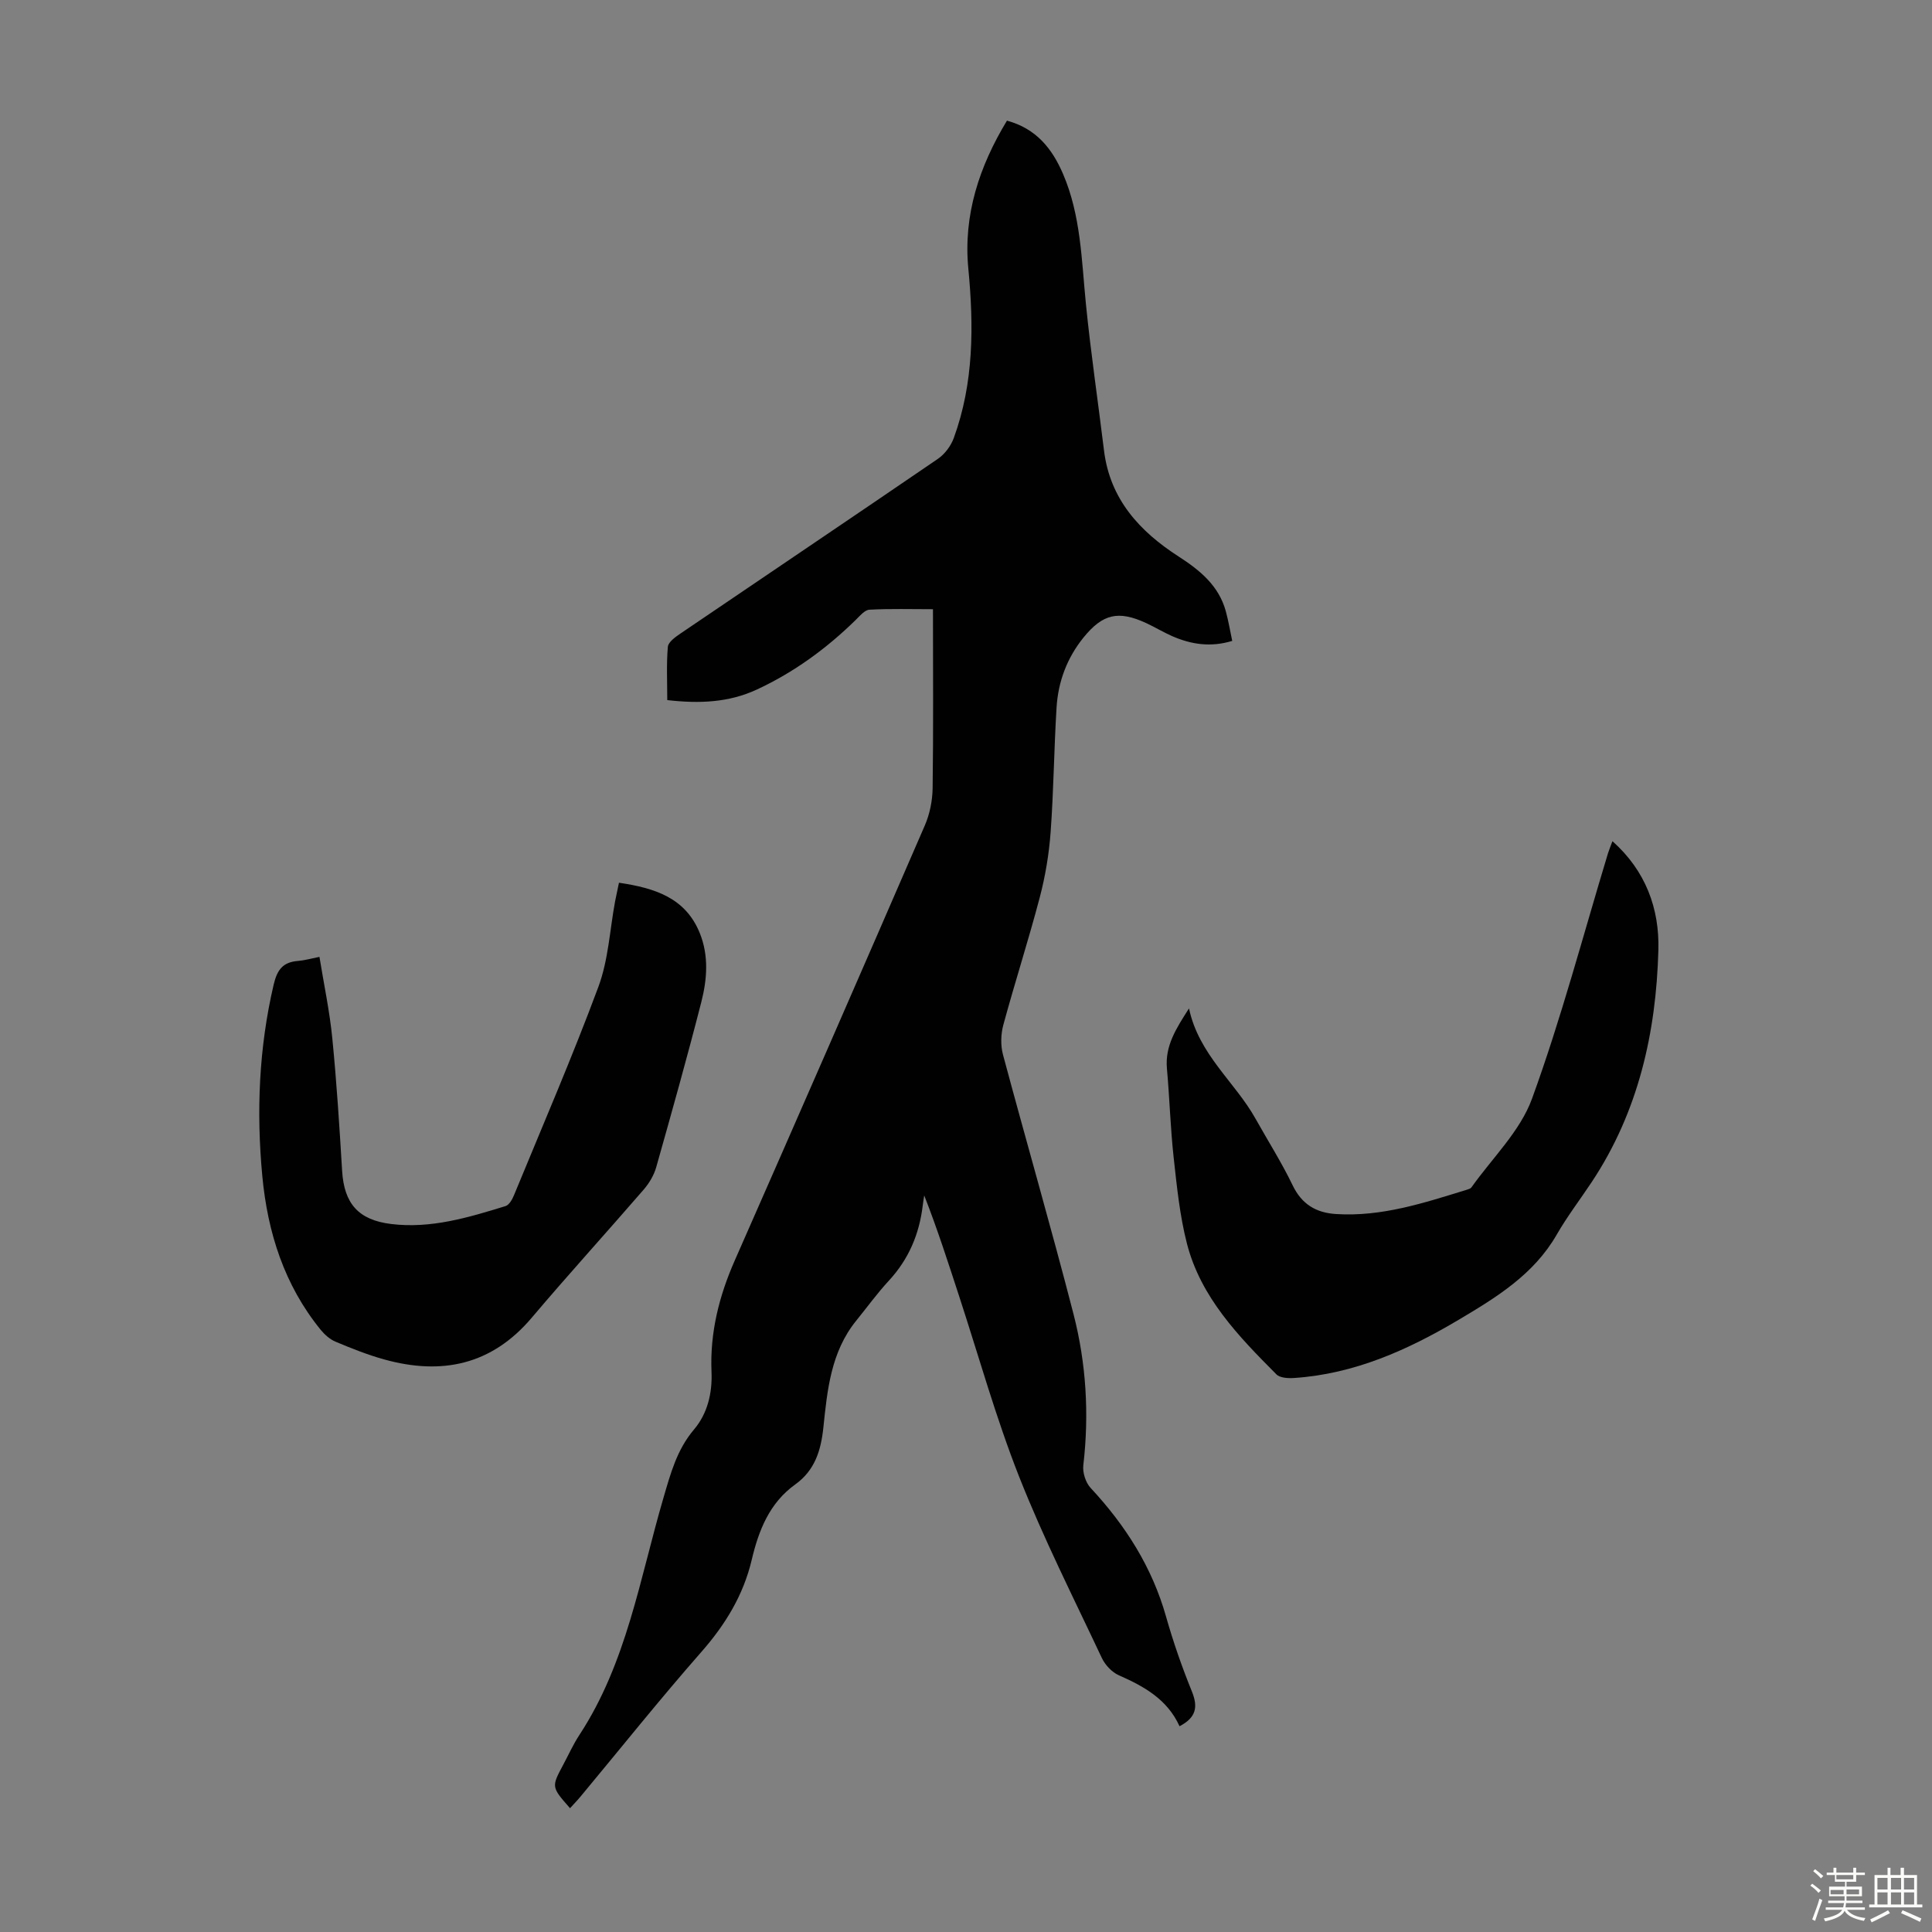
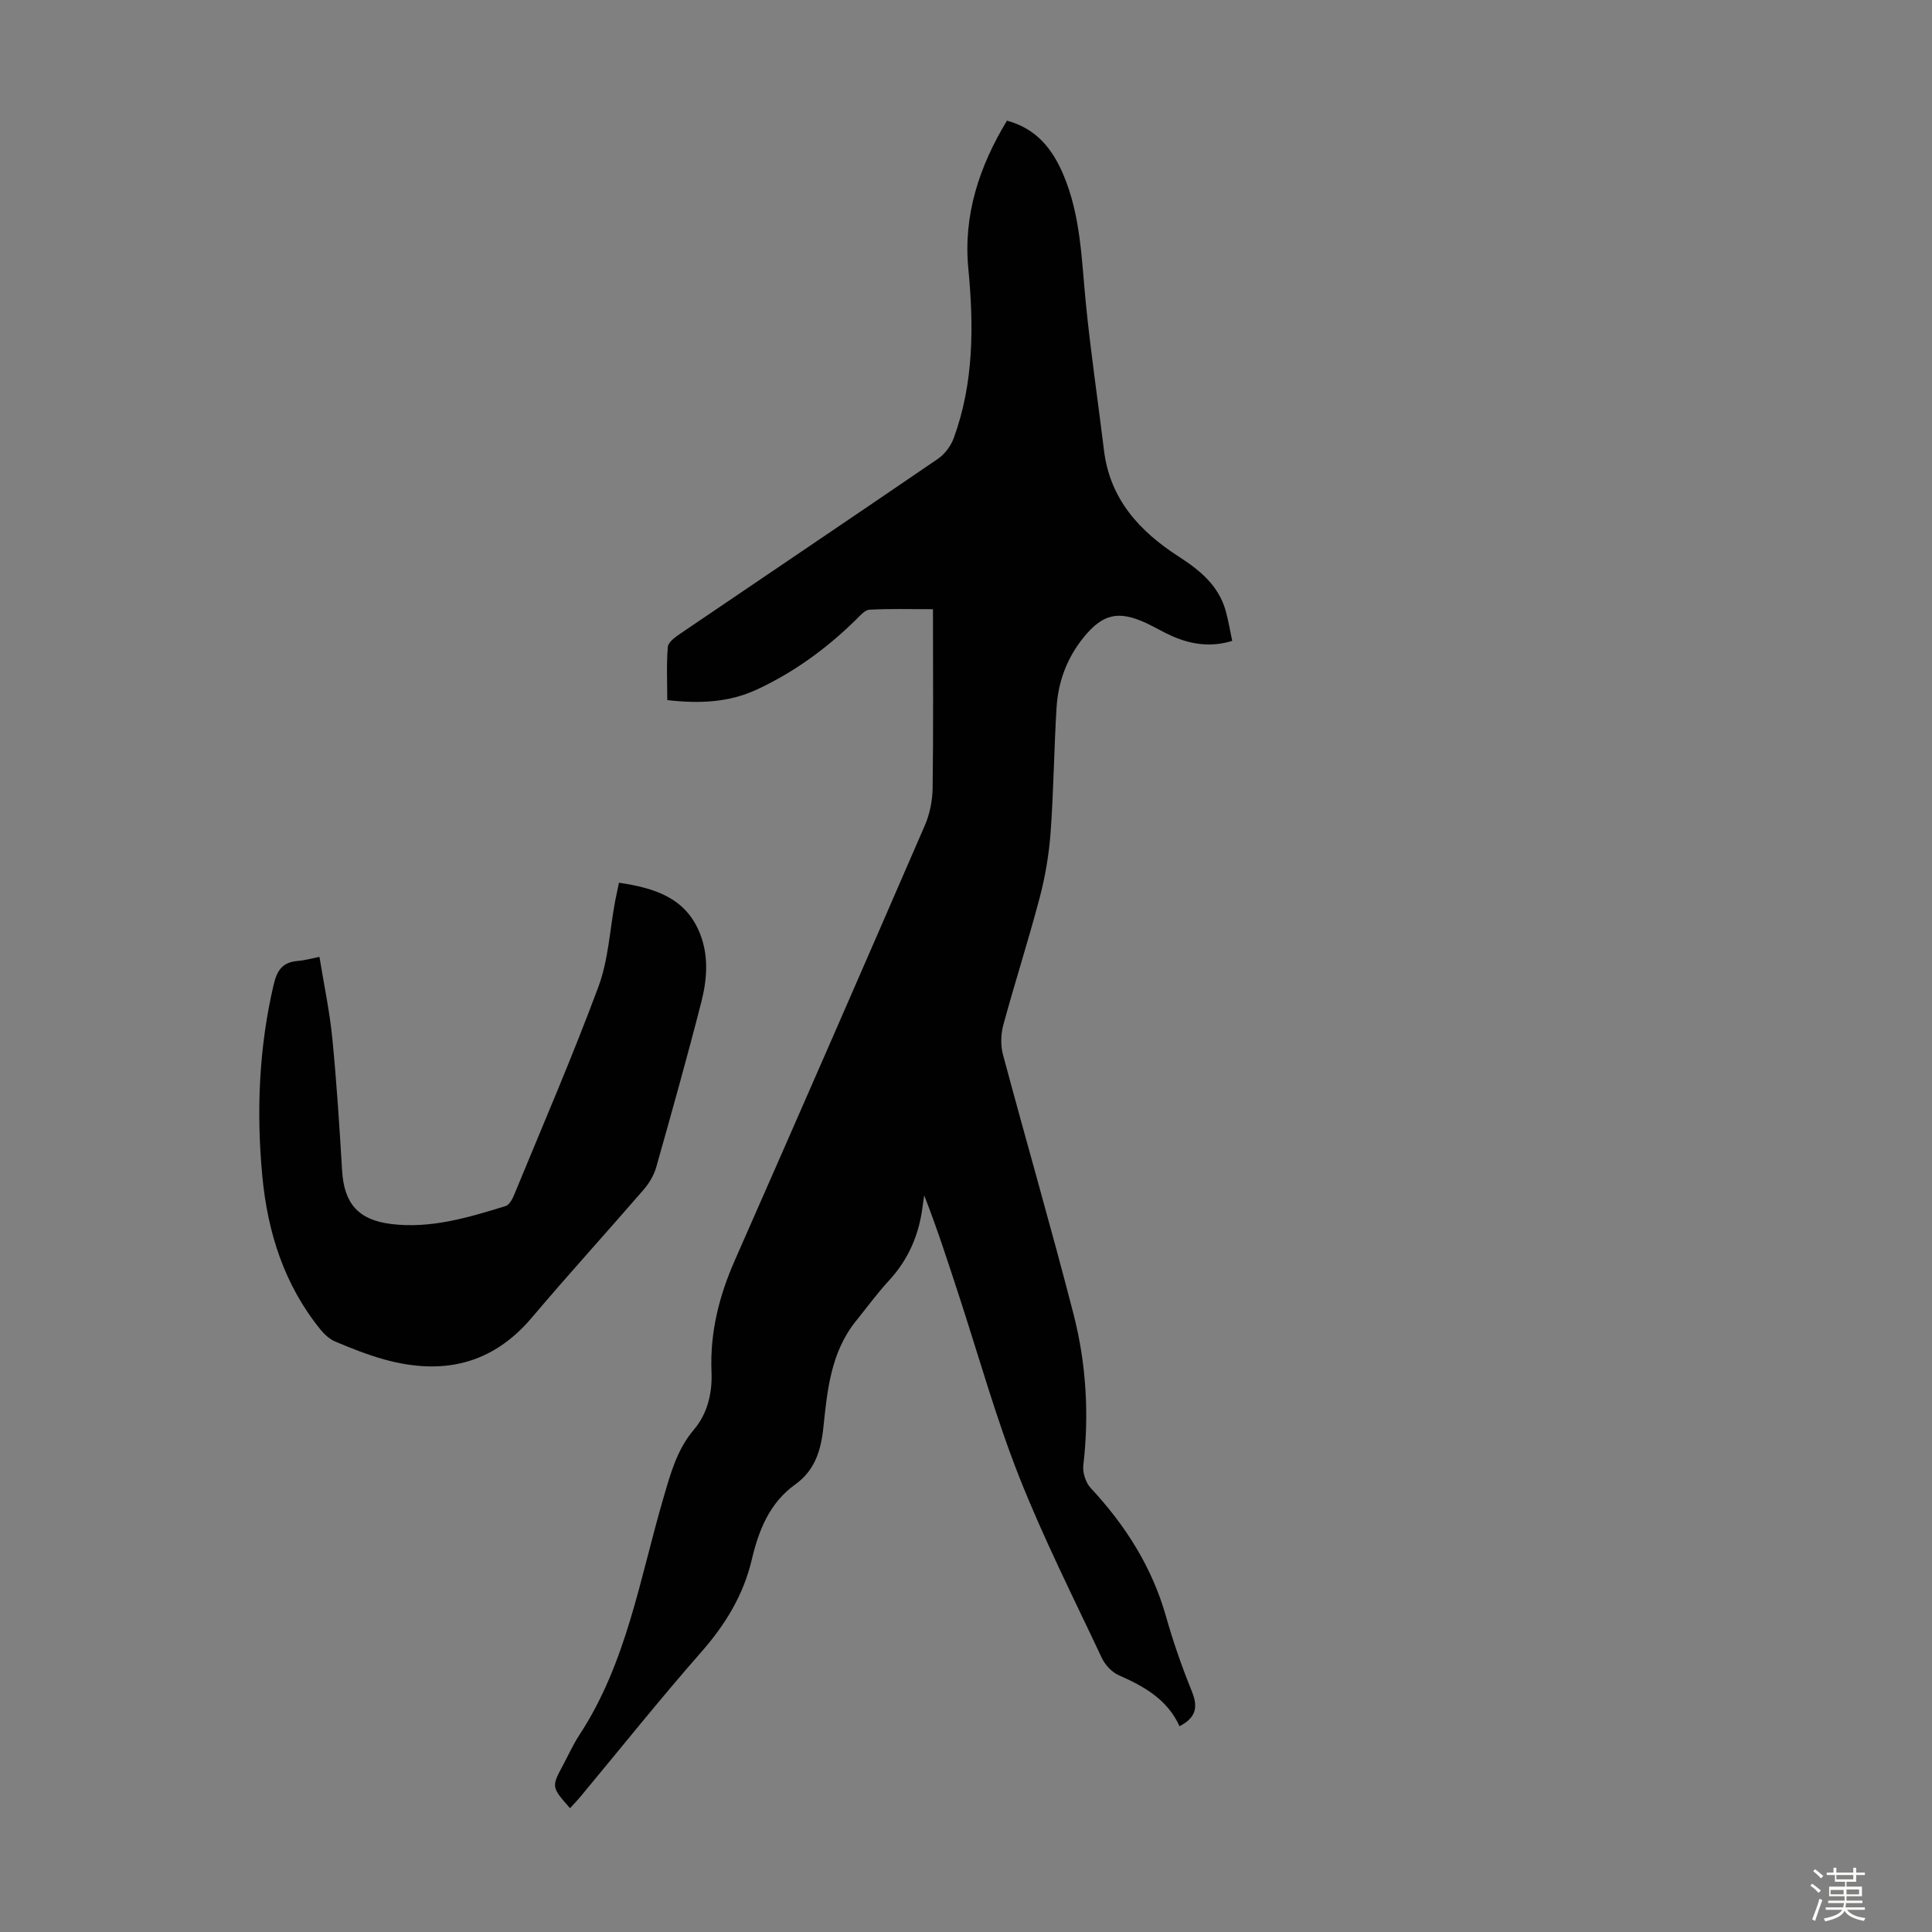
<svg xmlns="http://www.w3.org/2000/svg" enable-background="new 0 0 400 400" viewBox="0 0 400 400">
  <rect x="0" y="0" width="400" height="400" fill="#808080" stroke="none" />
  <path d="m374.8 390.4.4-.4c.7.5 1.3 1 1.8 1.4l-.5.5c-.5-.6-1.1-1.1-1.7-1.5zm1 7.3-.6-.3c.5-1.4 1.1-2.8 1.5-4.3.2.1.4.2.6.3-.5 1.3-1 2.8-1.5 4.3zm-.4-10.3.4-.4c.4.3 1 .8 1.7 1.4l-.5.5c-.4-.5-1-1-1.6-1.5zm2.5.3h1.7v-1h.6v1h3.5v-1h.6v1h1.8v.5h-1.8v1.4h-2v1h3.2v2h-3.2v.9h3.3v.5h-3.4c0 .3-.1.6-.1.9h4v.5h-3.7c.7.9 1.9 1.5 3.8 1.7-.1.2-.2.4-.3.6-2.1-.4-3.5-1.1-4-2.1-.4 1-1.8 1.7-4 2.2-.1-.2-.2-.4-.3-.6 2.1-.4 3.4-1 3.8-1.8h-3.4v-.5h3.6c.1-.3.1-.6.2-.9h-3.3v-.5h3.4c0-.3 0-.6 0-.9h-3.2v-2h3.3v-1h-2.1v-1.4h-1.7v-.5zm1.1 3.5v1h2.7c0-.3 0-.4 0-.4 0-.1 0-.2 0-.2 0-.1 0-.2 0-.3h-2.7zm1.2-3v.9h3.5v-.9zm4.7 3h-2.6v.6.4h2.6z" fill="#fbfcfa" />
-   <path d="m393.6 386.7h.6v1.5h2.7v6.1h1.1v.6h-11v-.6h1.1v-6.1h2.7v-1.5h.6v1.5h2.1v-1.5zm-2.7 8.8.4.6c-1.2.6-2.5 1.3-3.8 1.9-.1-.2-.2-.4-.3-.6 1.2-.6 2.5-1.2 3.7-1.9zm-2.2-6.7v2.4h2.1v-2.4zm0 3v2.5h2.1v-2.5zm2.8-3v2.4h2.1v-2.4zm0 3v2.5h2.1v-2.5zm6 6.1c-1.4-.7-2.7-1.3-3.9-1.8l.3-.6c1.5.6 2.7 1.2 3.9 1.7zm-1.2-9.1h-2.1v2.4h2.1zm-2.1 3v2.5h2.1v-2.5z" fill="#fbfcfa" />
  <g fill="#010101">
    <path d="m244.21 357.4c-2.53-5.58-7.34-8.25-12.56-10.55-1.45-.64-2.86-2.15-3.54-3.61-5.85-12.44-12.07-24.74-17.11-37.51-4.79-12.14-8.31-24.78-12.37-37.21-2.28-6.99-4.53-13.99-7.28-21.02-.1.67-.22 1.34-.3 2.02-.7 5.95-2.9 11.17-7.02 15.63-2.42 2.62-4.53 5.53-6.78 8.31-5.22 6.45-5.97 14.34-6.78 22.09-.5 4.8-1.79 8.9-5.84 11.8-5.34 3.84-7.56 9.52-8.99 15.58-1.74 7.36-5.48 13.45-10.46 19.12-8.56 9.75-16.67 19.91-24.97 29.89-.69.83-1.45 1.61-2.19 2.43-3.87-4.4-3.87-4.4-1.42-8.98 1.11-2.07 2.07-4.23 3.36-6.19 9.79-14.94 12.51-32.38 17.39-49.05 1.48-5.05 2.78-9.99 6.33-14.18 2.81-3.31 3.82-7.57 3.63-11.96-.34-8.11 1.57-15.69 4.83-23.08 13.2-29.97 26.31-59.98 39.33-90.02 1.03-2.37 1.58-5.13 1.62-7.72.17-12.18.07-24.37.07-37.06-4.54 0-8.85-.13-13.14.1-.99.05-2.01 1.29-2.86 2.13-6.05 5.92-12.78 10.84-20.48 14.41-5.78 2.68-11.83 2.94-18.53 2.18 0-3.76-.19-7.41.12-11.03.09-.99 1.55-2.03 2.59-2.74 17.77-12.07 35.59-24.06 53.32-36.18 1.43-.98 2.69-2.67 3.29-4.31 4.16-11.41 4.15-23.18 3.01-35.11-1.06-11.06 2.27-21.14 8-30.6 6.07 1.64 9.37 5.81 11.61 11.03 3.7 8.61 3.83 17.84 4.74 26.96 1.01 10.12 2.51 20.18 3.74 30.28s7.37 16.76 15.45 21.97c4.44 2.86 8.35 6.06 9.79 11.4.52 1.93.85 3.9 1.31 6.07-4.44 1.36-8.51.74-12.47-1-1.84-.81-3.57-1.87-5.39-2.71-5.73-2.63-8.95-1.89-12.92 3-3.42 4.22-5.26 9.14-5.59 14.49-.53 8.6-.6 17.23-1.23 25.82-.33 4.52-1.09 9.08-2.24 13.47-2.33 8.86-5.15 17.59-7.55 26.43-.52 1.92-.59 4.22-.08 6.14 4.8 17.92 9.97 35.74 14.6 53.7 2.64 10.24 3.27 20.74 2.04 31.33-.18 1.51.48 3.59 1.51 4.7 7.21 7.74 12.72 16.38 15.62 26.65 1.49 5.26 3.3 10.45 5.36 15.52 1.27 3.17.91 5.35-2.57 7.17z" />
    <path d="m128.15 182.76c7.44 1.1 13.8 3.12 16.75 10.47 1.87 4.67 1.5 9.52.31 14.19-2.93 11.46-6.13 22.86-9.35 34.25-.47 1.65-1.45 3.3-2.58 4.61-7.68 8.88-15.6 17.57-23.18 26.53-8.32 9.83-18.68 11.95-30.58 8.64-3.43-.95-6.77-2.29-10.06-3.67-1.16-.49-2.24-1.45-3.06-2.45-7.54-9.26-10.99-20.16-12.09-31.81-1.25-13.31-.72-26.55 2.35-39.67.73-3.11 1.94-4.66 5.04-4.9 1.32-.1 2.62-.48 4.44-.84.92 5.71 2.11 11.25 2.66 16.86.9 9.12 1.48 18.27 2.03 27.42.41 6.78 3.35 10.2 10.18 11.03 8.21 1 15.95-1.34 23.65-3.71.75-.23 1.4-1.38 1.75-2.24 5.91-14.36 12.08-28.62 17.48-43.16 2.07-5.56 2.36-11.79 3.46-17.71.24-1.19.5-2.37.8-3.84z" />
-     <path d="m333.84 174.16c6.86 6.11 9.75 13.92 9.51 22.56-.47 17.11-4.15 33.46-13.8 48.01-2.41 3.63-5.08 7.12-7.25 10.89-4.74 8.25-12.49 12.99-20.27 17.61-10.55 6.27-21.64 11.25-34.13 12.07-1.22.08-2.91-.01-3.64-.76-7.84-7.88-15.65-15.92-18.52-27.08-1.49-5.8-2.09-11.86-2.75-17.84-.67-6.11-.84-12.27-1.39-18.39-.42-4.71 1.9-8.28 4.57-12.45 2.04 9.61 9.54 15.23 13.8 22.88 2.56 4.58 5.39 9.03 7.66 13.75 1.89 3.92 4.83 5.67 8.93 5.94 9.49.62 18.33-2.32 27.2-5.05.32-.1.71-.22.88-.46 4.3-6.07 10.08-11.61 12.54-18.35 6.07-16.67 10.6-33.9 15.76-50.9.24-.75.55-1.47.9-2.43z" />
  </g>
</svg>